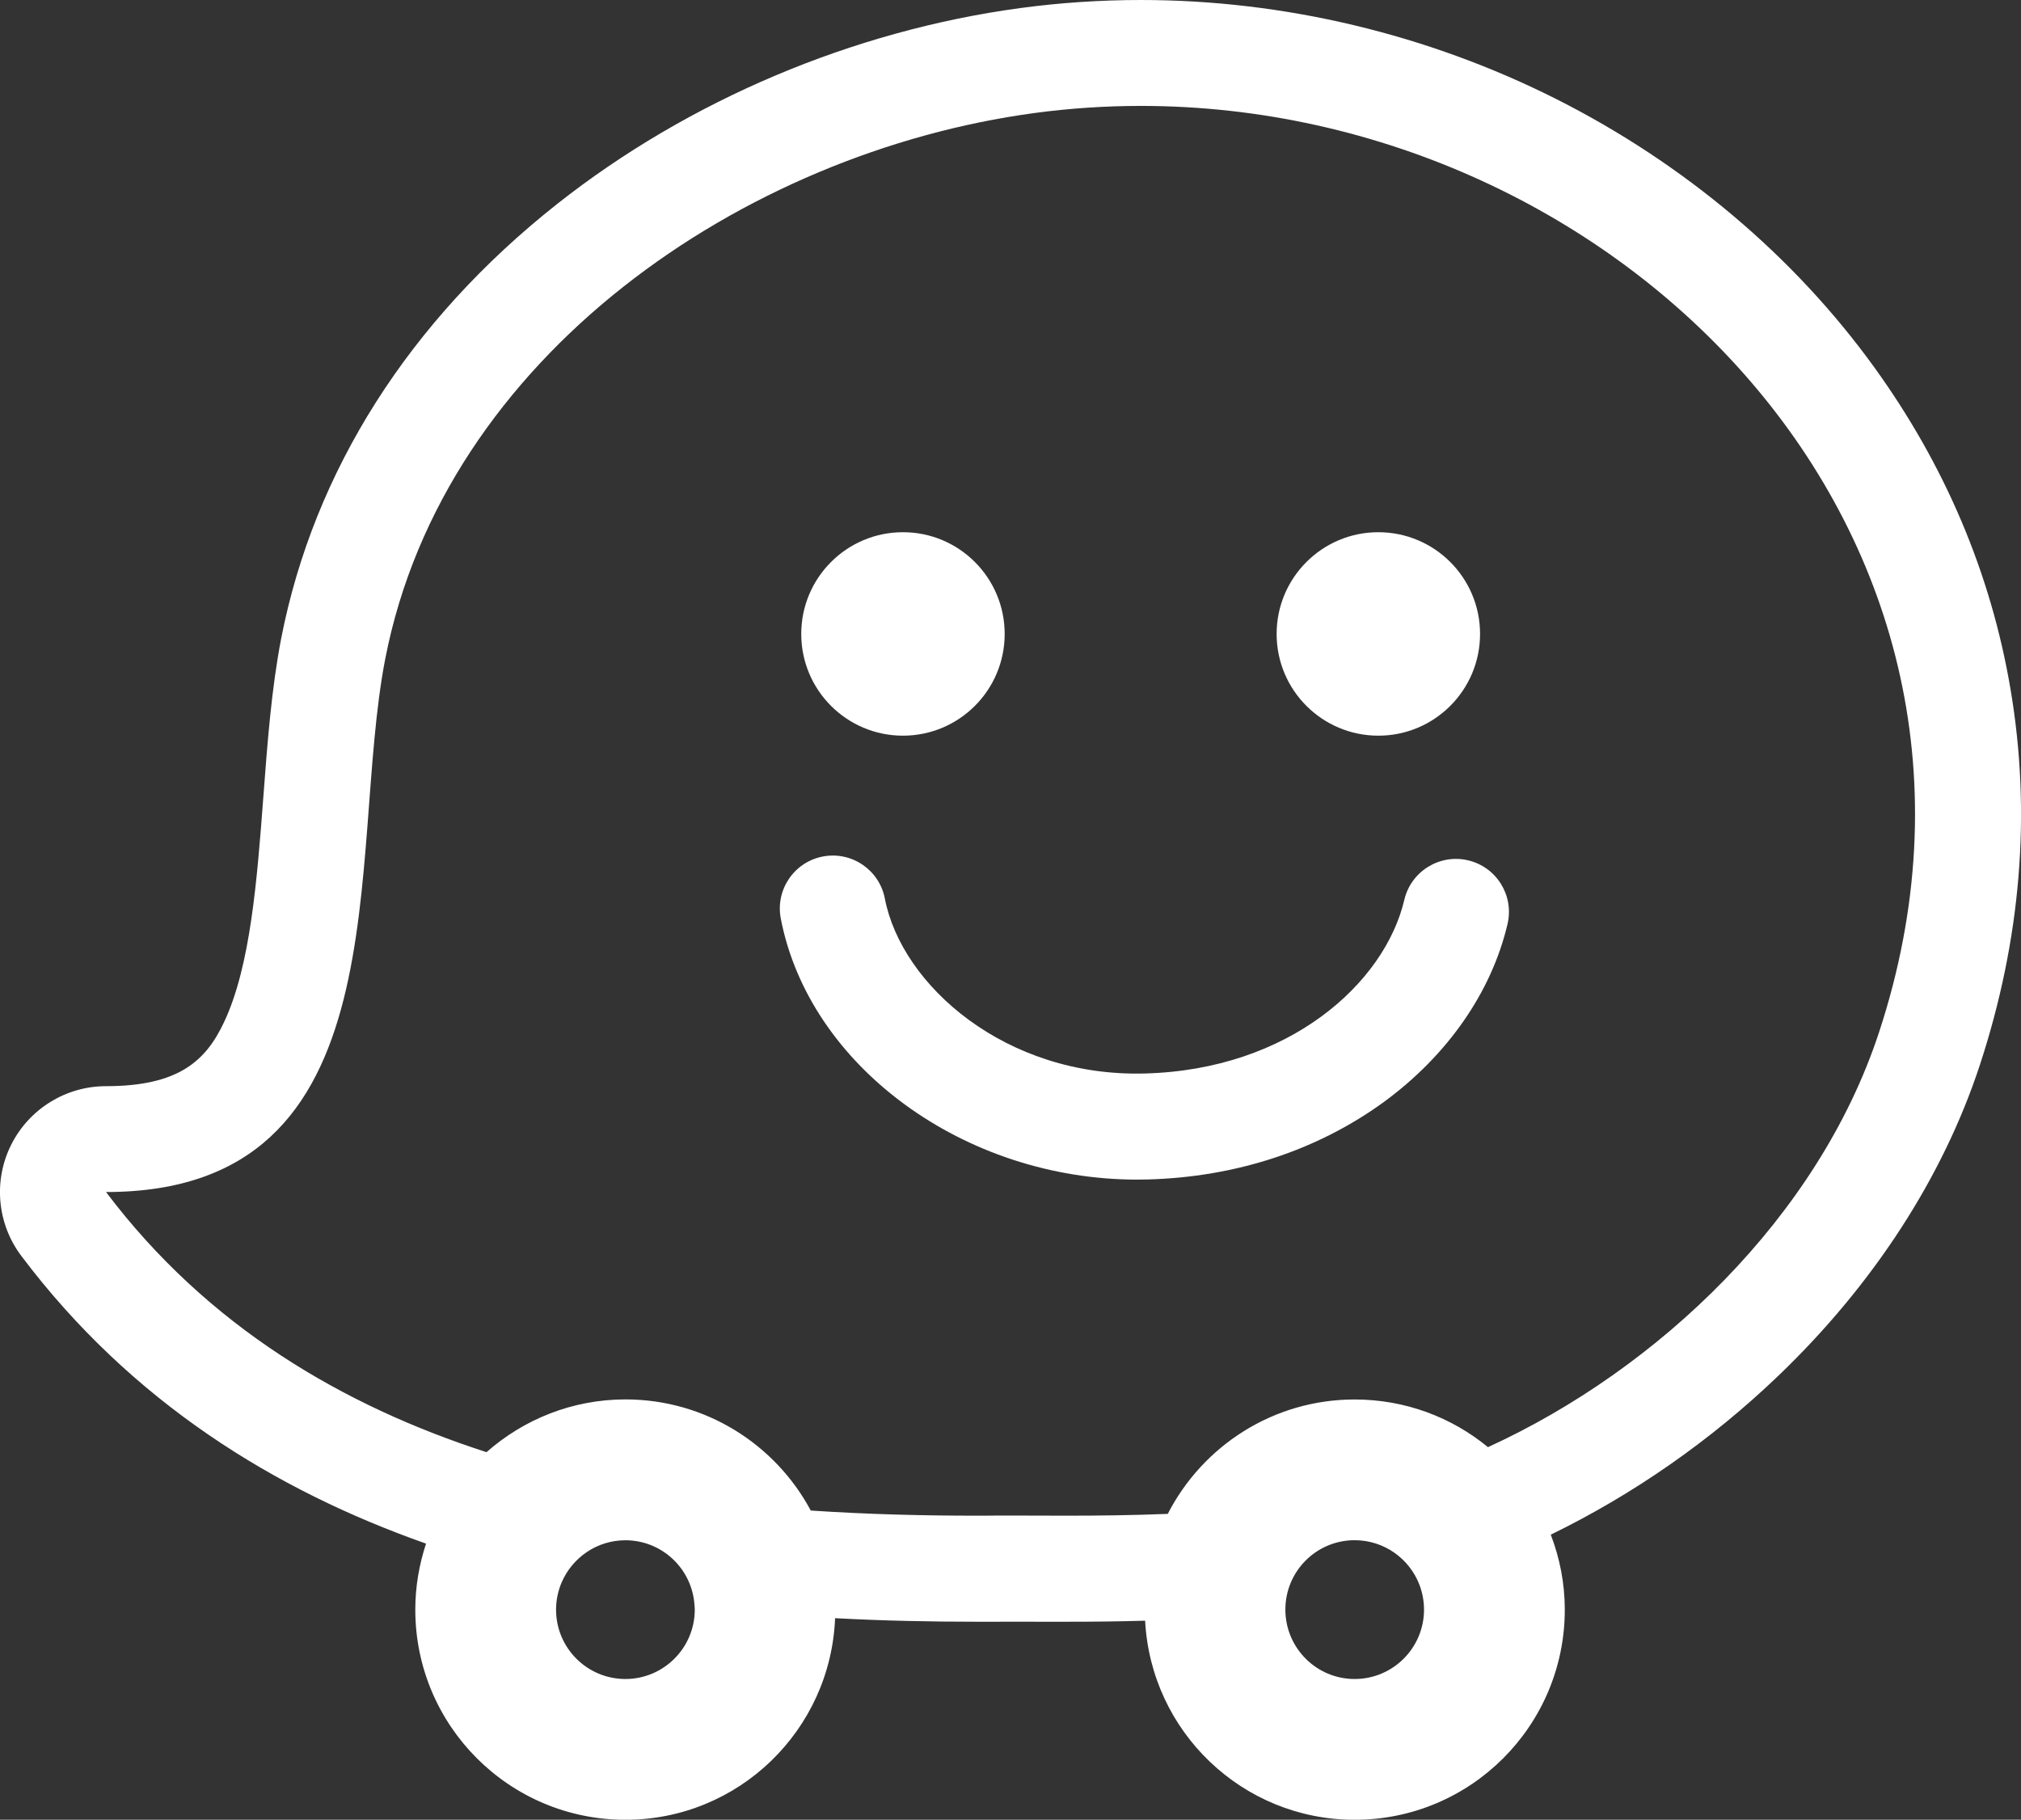
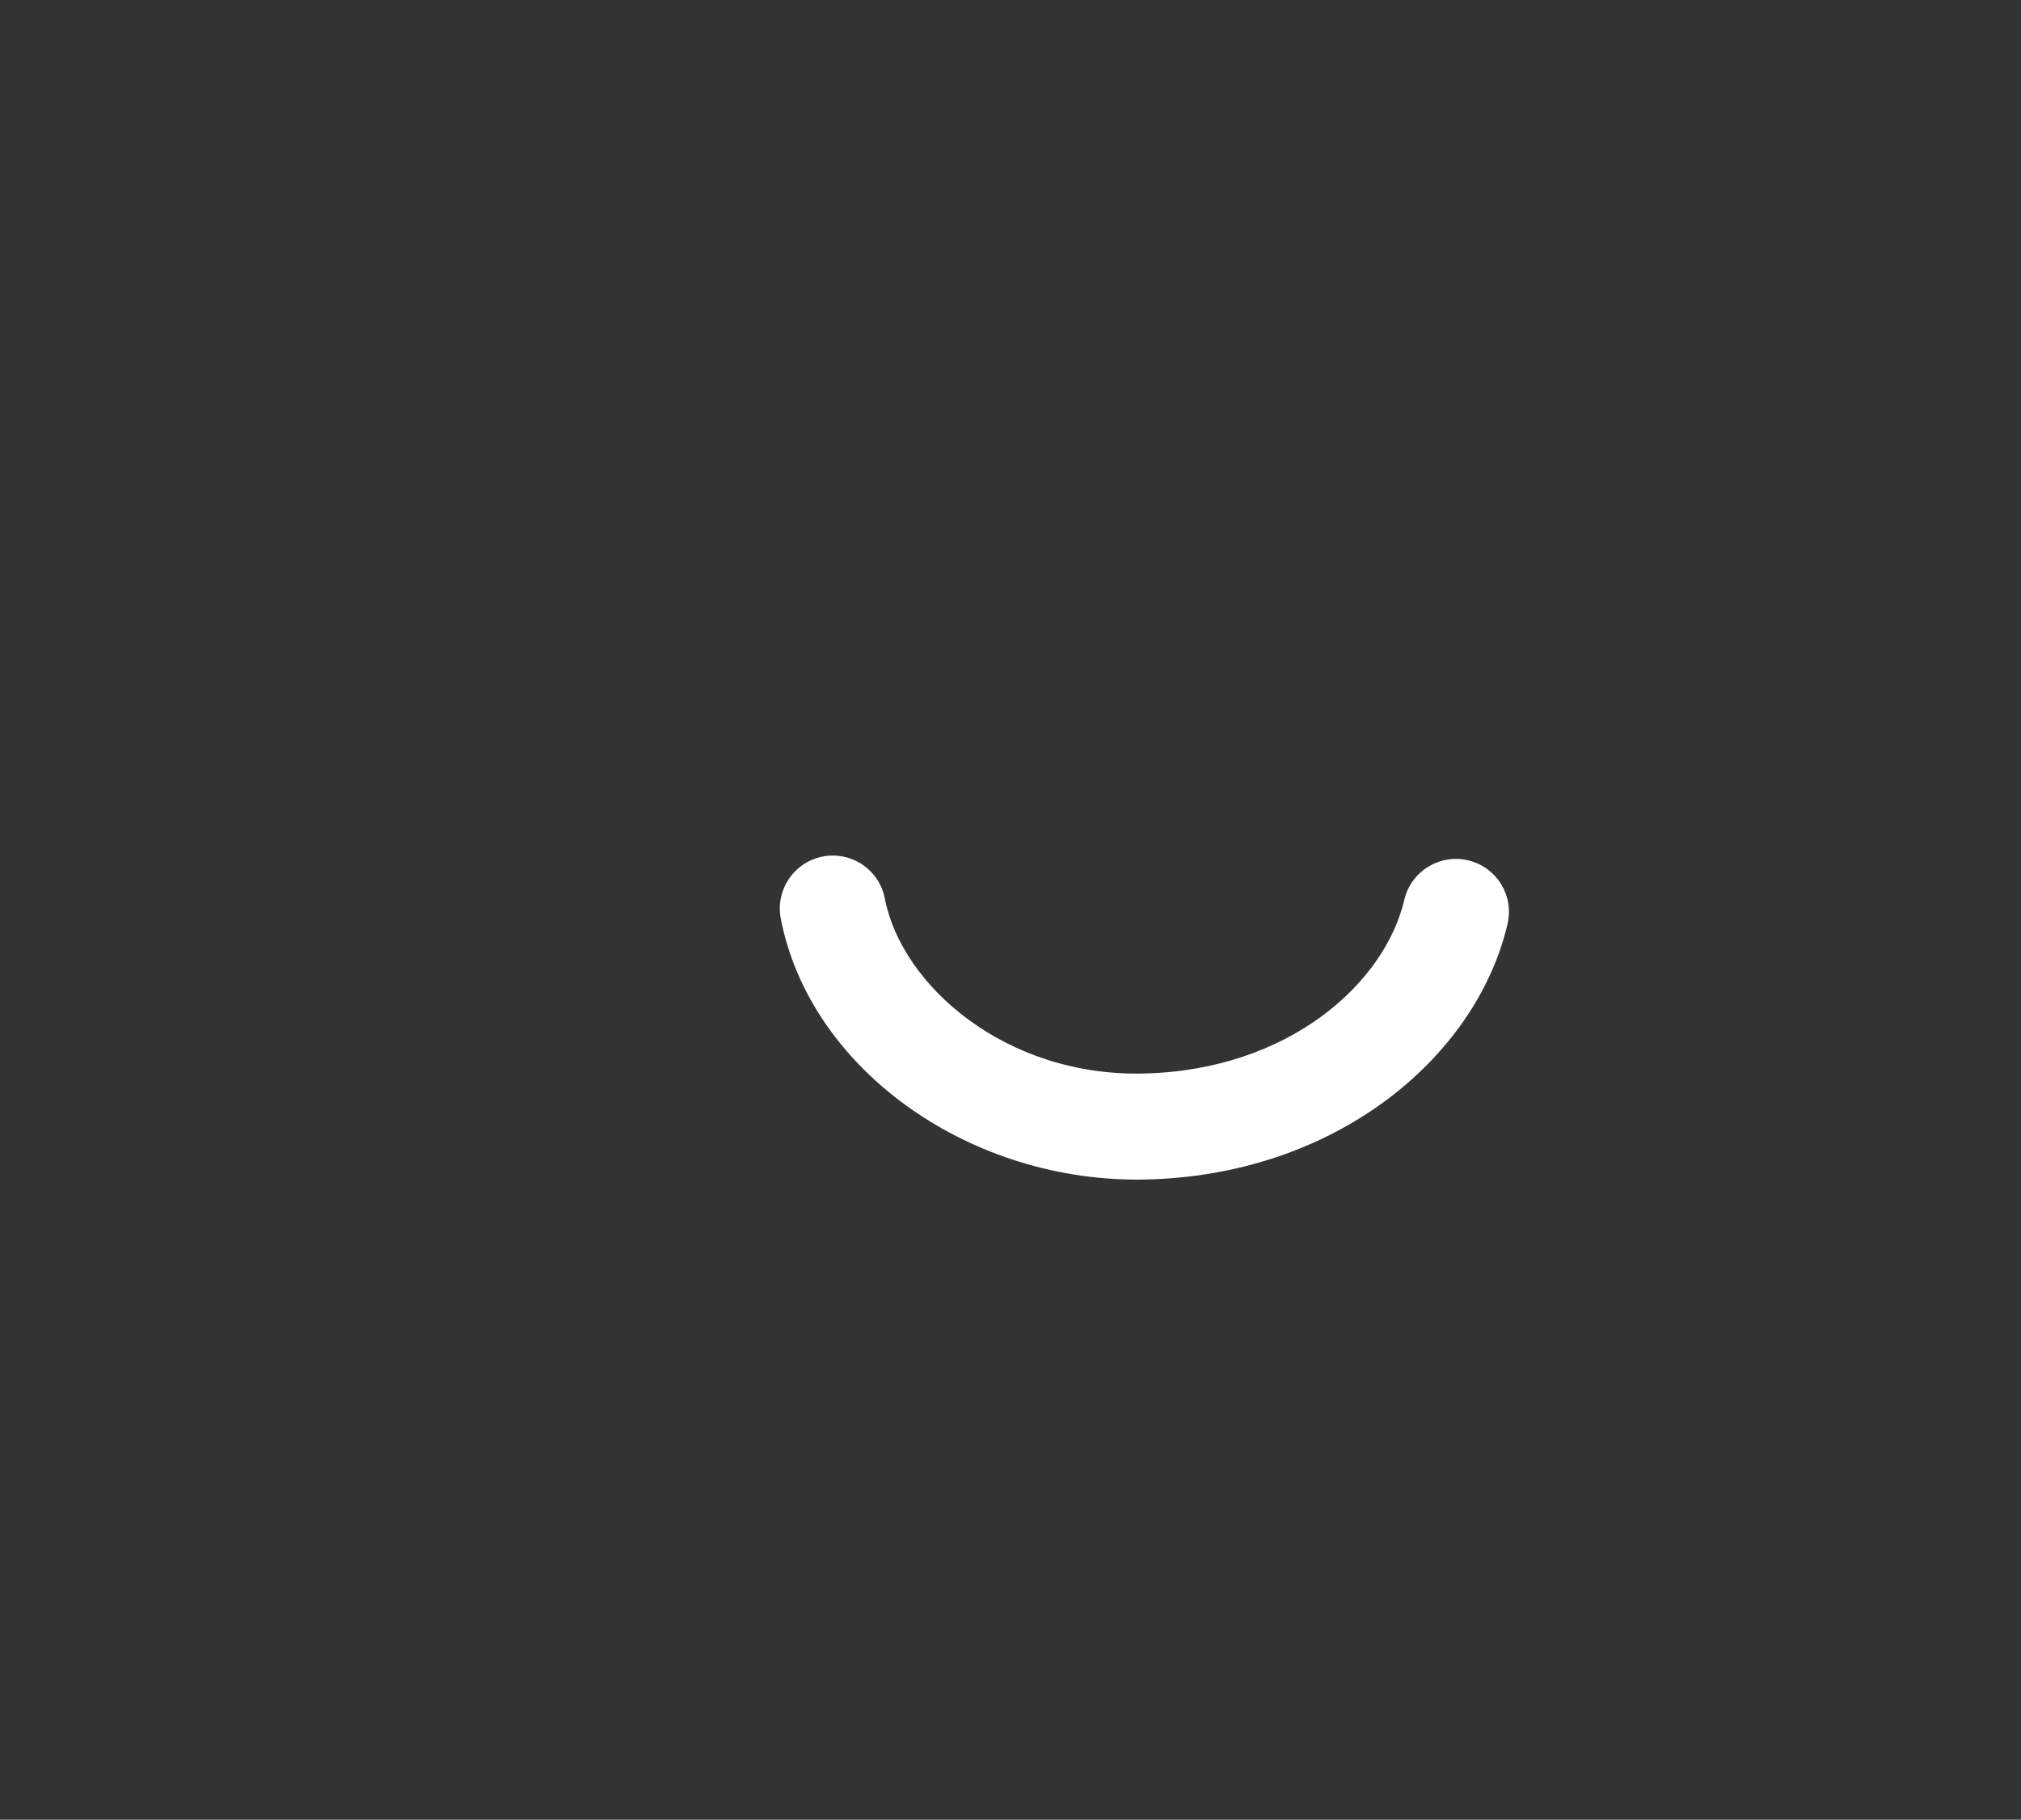
<svg xmlns="http://www.w3.org/2000/svg" version="1.1" id="Capa_1" x="0px" y="0px" width="31.413px" height="28.28px" viewBox="0 0 31.413 28.28" enable-background="new 0 0 31.413 28.28" xml:space="preserve">
  <rect x="0" y="0" width="31.413" height="28.28" fill="#333333" stroke="none" />
  <g>
-     <path fill="#FFFFFF" d="M31.25,10.71c-0.304-1.797-1.018-3.482-2.122-5.008c-1.246-1.723-2.952-3.16-4.933-4.16   C22.193,0.533,19.96,0,17.734,0c-0.627,0-1.26,0.042-1.881,0.126c-2.597,0.352-5.151,1.432-7.192,3.043   c-2.299,1.815-3.782,4.15-4.29,6.751c-0.15,0.772-0.215,1.628-0.277,2.456c-0.098,1.295-0.199,2.633-0.611,3.508   c-0.281,0.598-0.701,0.996-1.836,0.996c-0.624,0-1.195,0.354-1.474,0.912s-0.218,1.228,0.159,1.727   c1.709,2.268,3.941,3.643,6.29,4.47c-0.106,0.323-0.167,0.667-0.167,1.026c0,1.804,1.462,3.266,3.266,3.266   c1.759,0,3.189-1.391,3.259-3.133c0.767,0.041,1.503,0.055,2.194,0.055c0.112,0,0.225,0,0.334,0   c0.079-0.001,0.16-0.001,0.244-0.001c0.123,0,0.252,0.001,0.385,0.001c0.146,0,0.296,0,0.45,0c0.4,0,0.806-0.004,1.212-0.016   c0.09,1.724,1.512,3.094,3.257,3.094c1.804,0,3.266-1.462,3.266-3.266c0-0.411-0.079-0.803-0.218-1.165   c1.281-0.624,2.49-1.464,3.544-2.476c1.472-1.412,2.551-3.078,3.123-4.816C31.414,14.601,31.576,12.634,31.25,10.71z M9.721,26.093   c-0.595,0-1.078-0.482-1.078-1.078c0-0.151,0.032-0.295,0.088-0.426c0.166-0.383,0.547-0.652,0.99-0.652   c0.573,0,1.041,0.448,1.074,1.014c0.002,0.021,0.004,0.043,0.004,0.064C10.799,25.61,10.315,26.093,9.721,26.093z M21.056,26.093   c-0.589,0-1.066-0.473-1.077-1.059c0-0.007,0-0.014,0-0.02c0-0.596,0.482-1.078,1.077-1.078c0.46,0,0.852,0.289,1.007,0.693   c0.045,0.12,0.071,0.25,0.071,0.385C22.134,25.61,21.651,26.093,21.056,26.093z M29.206,16.044   c-0.943,2.867-3.429,5.234-6.078,6.446c-0.563-0.463-1.285-0.741-2.072-0.741c-1.268,0-2.364,0.724-2.905,1.778   c-0.55,0.022-1.078,0.028-1.563,0.028c-0.296,0-0.576-0.002-0.835-0.002c-0.087,0-0.171,0-0.253,0   c-0.107,0.002-0.216,0.002-0.325,0.002c-0.809,0-1.676-0.02-2.573-0.08c-0.55-1.027-1.634-1.727-2.88-1.727   c-0.829,0-1.584,0.312-2.16,0.82c-2.231-0.721-4.338-1.953-5.914-4.043c4.658,0,3.739-5.205,4.341-8.291   c0.919-4.703,5.572-7.867,10.087-8.477c0.556-0.075,1.111-0.111,1.66-0.111C25.156,1.647,31.762,8.272,29.206,16.044z" />
-     <circle fill="#FFFFFF" cx="14.035" cy="9.852" r="1.581" />
-     <circle fill="#FFFFFF" cx="21.424" cy="9.852" r="1.581" />
    <path fill="#FFFFFF" d="M22.818,13.37c-0.441-0.104-0.886,0.171-0.99,0.613c-0.305,1.297-1.79,2.642-4.037,2.7   c-2.158,0.057-3.777-1.368-4.038-2.72c-0.086-0.446-0.518-0.738-0.964-0.652c-0.447,0.086-0.739,0.518-0.653,0.964   c0.443,2.3,2.856,4.057,5.537,4.057c0.054,0,0.107-0.001,0.161-0.002c1.375-0.036,2.646-0.454,3.678-1.206   c0.988-0.724,1.671-1.705,1.92-2.764C23.536,13.917,23.262,13.474,22.818,13.37z" />
  </g>
</svg>